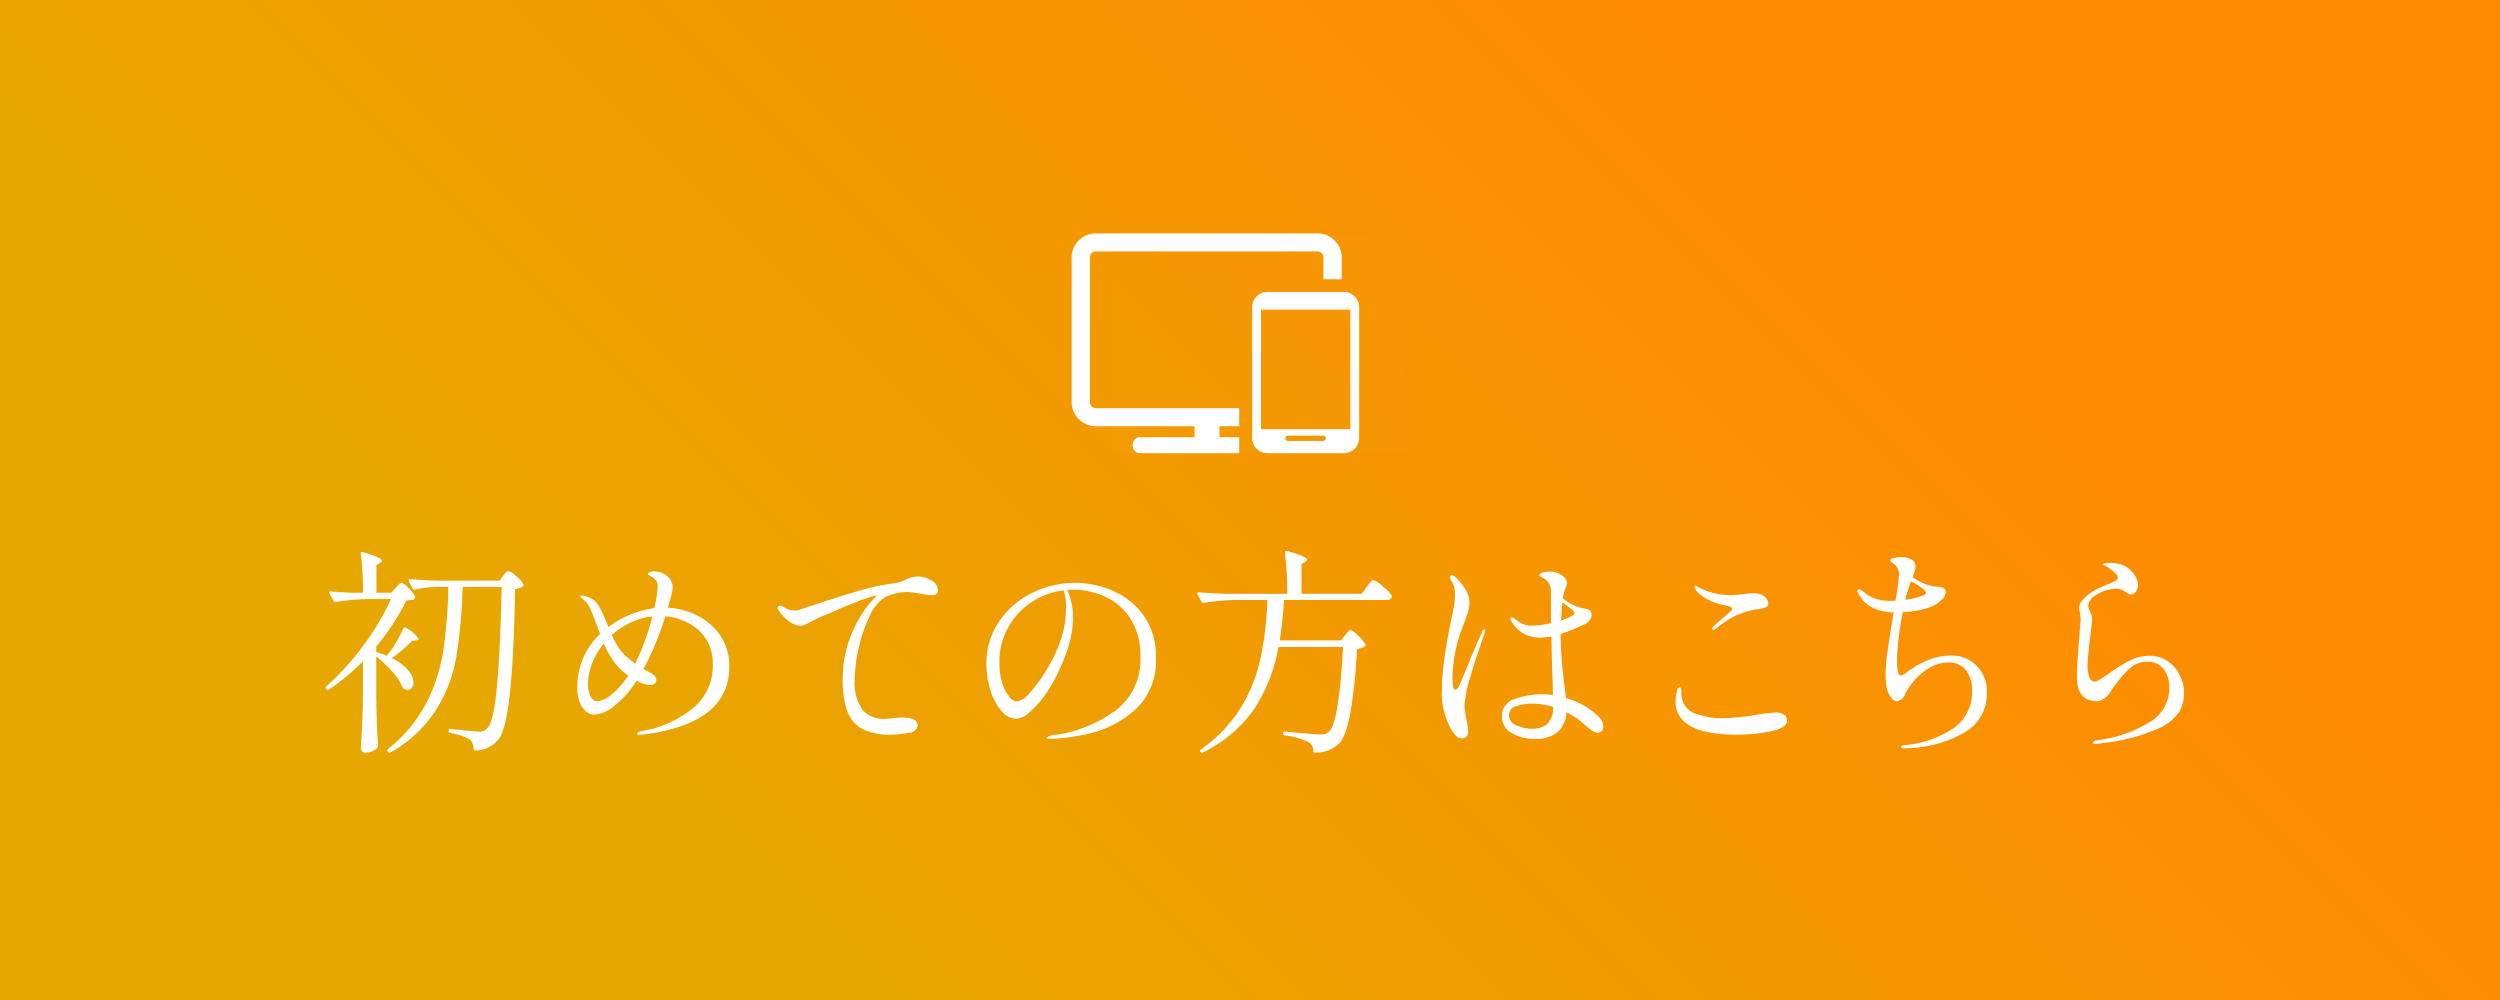
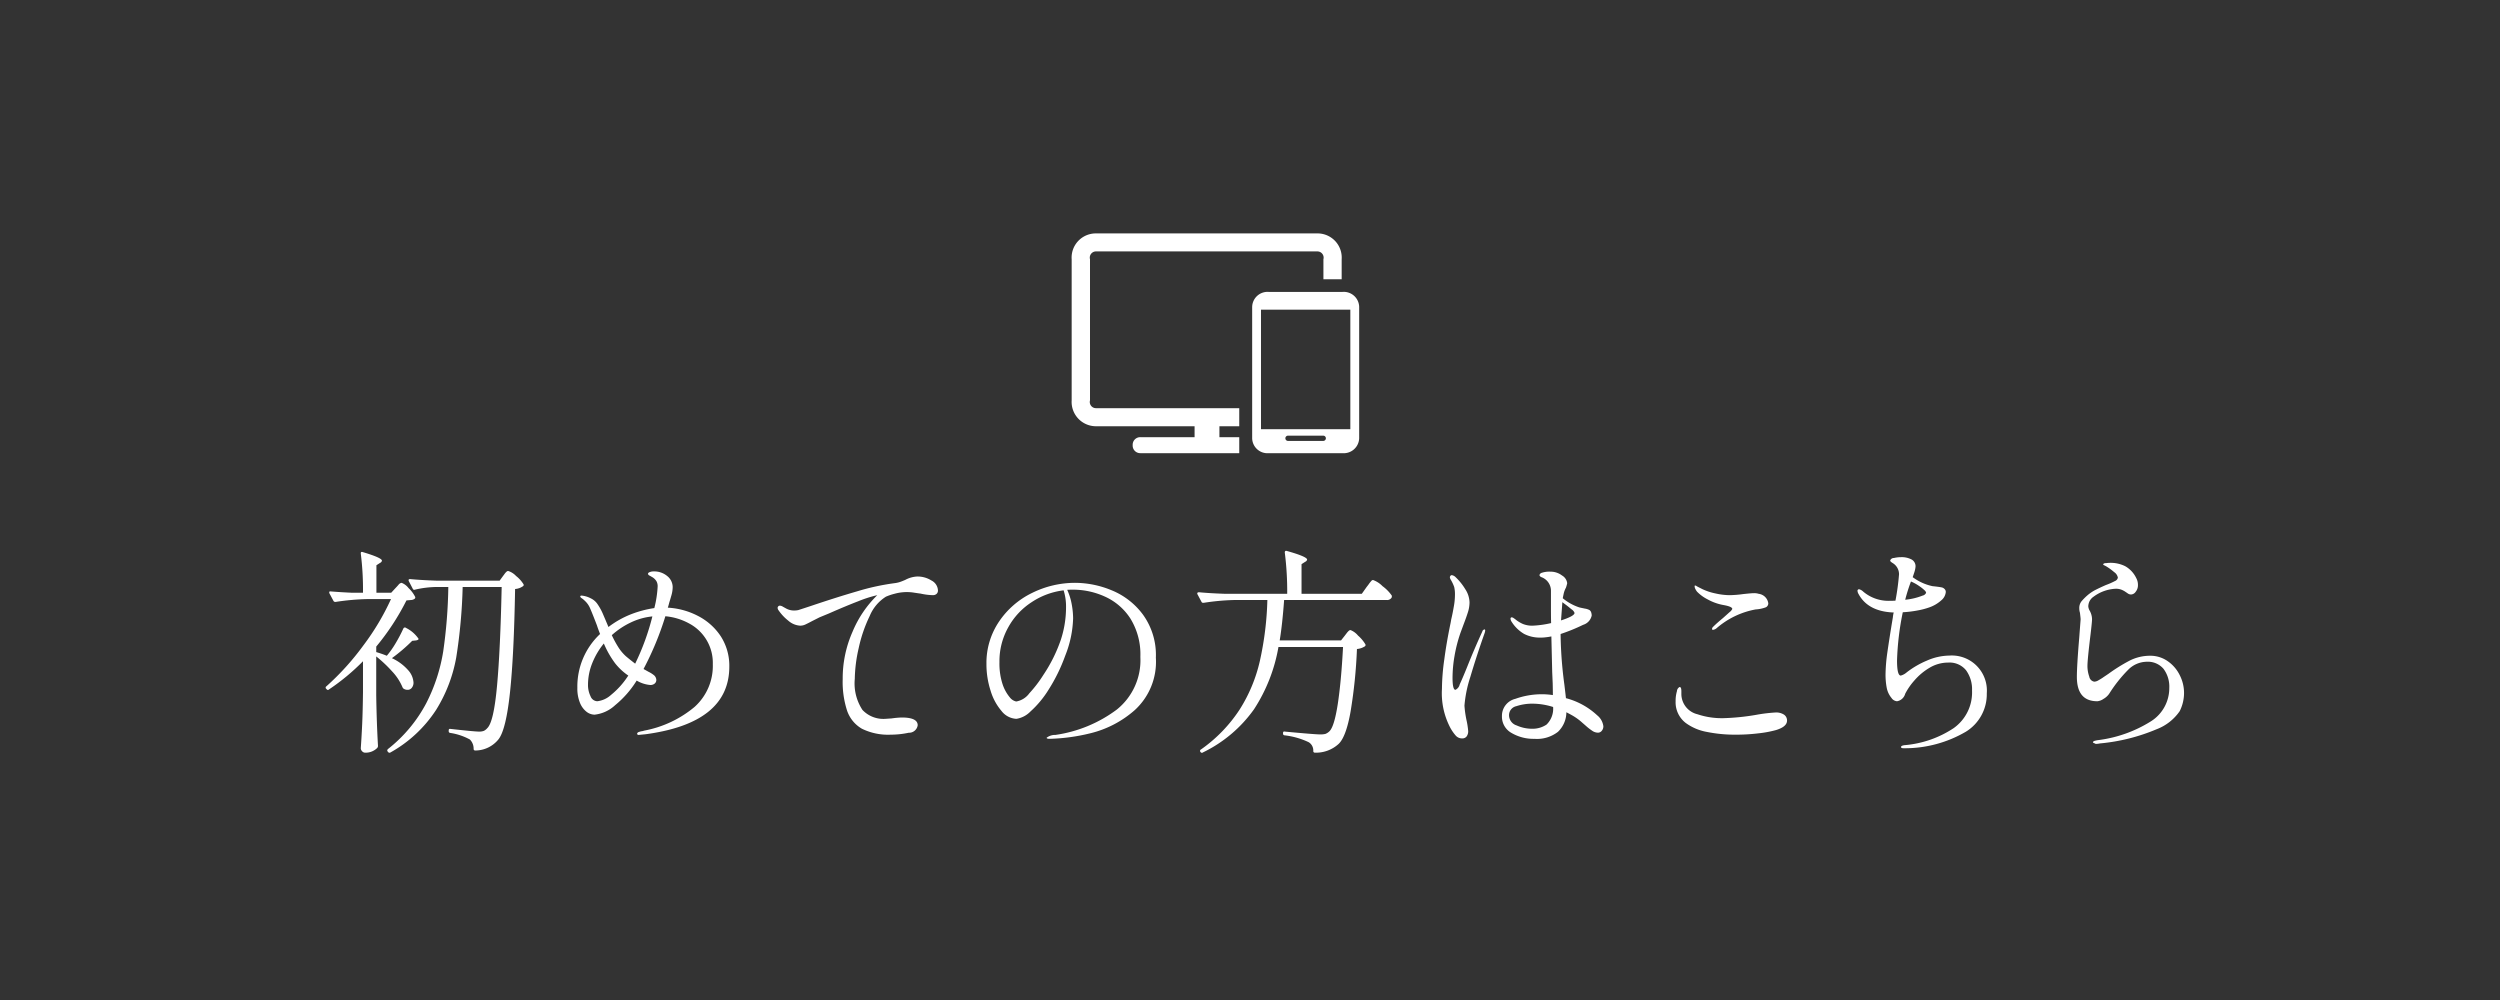
<svg xmlns="http://www.w3.org/2000/svg" id="fix_web.svg" width="300" height="120" viewBox="0 0 300 120">
  <rect x="0" y="0" width="300" height="120" fill="#333333" stroke="none" />
  <defs>
    <style>
      .cls-1 {
        fill: url(#linear-gradient);
      }

      .cls-2, .cls-3 {
        fill: #fff;
        fill-rule: evenodd;
      }

      .cls-2 {
        fill-opacity: 0.01;
      }
    </style>
    <linearGradient id="linear-gradient" x1="90" y1="120" x2="210" gradientUnits="userSpaceOnUse">
      <stop offset="0" stop-color="#e6a800" />
      <stop offset="0.988" stop-color="#ff8a00" />
      <stop offset="1" stop-color="#ff8a00" />
    </linearGradient>
  </defs>
-   <rect id="bg" class="cls-1" width="300" height="120" />
  <g id="g">
    <g id="icon">
-       <path id="長方形_1175" data-name="長方形 1175" class="cls-2" d="M1048.57,2672.13h35.27v26.11h-35.27v-26.11Z" transform="translate(-915 -2644)" />
      <path id="シェイプ_10" data-name="シェイプ 10" class="cls-3" d="M1063.71,2696.46h-2.38v-1.31h2.38v-2.17h-17.16a0.742,0.742,0,0,1-.75-0.94v-16.93a0.745,0.745,0,0,1,.72-0.94h26.56a0.747,0.747,0,0,1,.73.94v2.4H1076v-2.4a2.9,2.9,0,0,0-2.84-3.1h-26.71a2.9,2.9,0,0,0-2.85,3.1v16.93a2.922,2.922,0,0,0,2.92,3.11h11.83v1.31h-6.51a0.907,0.907,0,0,0-.92.9v0.12a0.907,0.907,0,0,0,.92.9h11.87v-1.92Zm12.38-17.43h-8.83a1.844,1.844,0,0,0-2,1.82v15.75a1.834,1.834,0,0,0,2,1.78h8.83a1.853,1.853,0,0,0,2.01-1.78v-15.79A1.847,1.847,0,0,0,1076.09,2679.03Zm-2.3,17.88h-4.23a0.315,0.315,0,1,1,0-.63h4.23A0.315,0.315,0,1,1,1073.79,2696.91Zm3.25-1.41h-10.72v-14.34h10.72v14.34Z" transform="translate(-915 -2644)" />
    </g>
-     <path id="初めての方はこちら" class="cls-3" d="M961.943,2715.13H960.17v-3.3l0.45-.29a0.352,0.352,0,0,0,.212-0.26c0-.23-0.768-0.57-2.3-1.03-0.159-.05-0.238-0.01-0.238.13v0.05a34.678,34.678,0,0,1,.265,4.7h-1.324c-0.847-.04-1.694-0.09-2.541-0.16-0.123-.02-0.185.02-0.185,0.1a0.318,0.318,0,0,0,.027.14l0.476,0.89a0.233,0.233,0,0,0,.212.13h0.053a29,29,0,0,1,3.784-.34h2.859a29.716,29.716,0,0,1-3.308,5.55,31.464,31.464,0,0,1-4.447,4.92,0.179,0.179,0,0,0-.026.29l0.053,0.05a0.177,0.177,0,0,0,.291.03,26.11,26.11,0,0,0,4.076-3.38v3.67c-0.018,1.53-.049,2.78-0.093,3.77s-0.1,1.98-.172,3a0.528,0.528,0,0,0,.159.36,0.479,0.479,0,0,0,.344.17,1.966,1.966,0,0,0,1.455-.55,0.362,0.362,0,0,0,.106-0.27c-0.106-1.82-.176-3.84-0.211-6.03v-4.7a15.844,15.844,0,0,1,1.918,1.81,6.367,6.367,0,0,1,1.231,1.88,0.4,0.4,0,0,0,.185.21,0.837,0.837,0,0,0,.424.11,0.619,0.619,0,0,0,.516-0.25,0.967,0.967,0,0,0,.2-0.62,2.43,2.43,0,0,0-.635-1.48,5.871,5.871,0,0,0-1.958-1.45,20.5,20.5,0,0,0,2.435-2.08l0.476-.05c0.194-.04.291-0.1,0.291-0.19a3.918,3.918,0,0,0-1.508-1.31,0.2,0.2,0,0,0-.318.07,17.748,17.748,0,0,1-.9,1.72,11.2,11.2,0,0,1-1.085,1.55c-0.371-.15-0.794-0.3-1.27-0.44v-0.66a29.066,29.066,0,0,0,3.626-5.54c0.229-.02.423-0.04,0.582-0.05a0.732,0.732,0,0,0,.37-0.13,0.192,0.192,0,0,0,.08-0.27,3.8,3.8,0,0,0-.781-1.03,1.937,1.937,0,0,0-.834-0.63,0.588,0.588,0,0,0-.384.25q-0.225.255-.33,0.36Zm6.855-.69a59.619,59.619,0,0,1-.609,7.71,20.845,20.845,0,0,1-2.037,6.23,17.159,17.159,0,0,1-4.579,5.49,0.281,0.281,0,0,0-.106.19,0.534,0.534,0,0,0,.053.13l0.053,0.05a0.2,0.2,0,0,0,.291.05,15.574,15.574,0,0,0,5.479-5.12,17.815,17.815,0,0,0,2.408-6.29,63.964,63.964,0,0,0,.768-8.44H975.2q-0.159,7.515-.556,11.85c-0.264,2.89-.653,4.59-1.164,5.08a1.29,1.29,0,0,1-.41.33,1.513,1.513,0,0,1-.6.09c-0.37,0-1.509-.11-3.414-0.32-0.142-.03-0.212.03-0.212,0.19v0.08a0.194,0.194,0,0,0,.185.21,7.155,7.155,0,0,1,2.356.79,1.55,1.55,0,0,1,.45,1.11,0.186,0.186,0,0,0,.212.21,3.58,3.58,0,0,0,2.779-1.35c0.6-.77,1.058-2.66,1.376-5.65s0.52-7.13.609-12.38a1.858,1.858,0,0,0,.952-0.34,0.173,0.173,0,0,0,.053-0.24,3.81,3.81,0,0,0-.886-0.98,2.216,2.216,0,0,0-.94-0.6,0.267,0.267,0,0,0-.2.08,1.509,1.509,0,0,0-.212.23c-0.079.11-.146,0.2-0.2,0.27l-0.423.58h-7.543c-1.182-.04-2.25-0.1-3.2-0.19-0.123,0-.185.05-0.185,0.13l0.027,0.11,0.476,0.92a0.192,0.192,0,0,0,.265.11,11.873,11.873,0,0,1,2.514-.32H968.8Zm26.34,2.48q0.079-.24.132-0.45c0.035-.14.071-0.26,0.106-0.37s0.1-.33.2-0.68a3.65,3.65,0,0,0,.145-0.95,1.7,1.7,0,0,0-.662-1.35,2.423,2.423,0,0,0-1.614-.55,1.188,1.188,0,0,0-.49.09,0.269,0.269,0,0,0-.2.2,0.325,0.325,0,0,0,.212.22c0.141,0.08.255,0.15,0.344,0.2a1.445,1.445,0,0,1,.476.49,1.247,1.247,0,0,1,.132.59,12.925,12.925,0,0,1-.4,2.61,12.881,12.881,0,0,0-2.818.75,11.275,11.275,0,0,0-2.687,1.52q-0.317-.765-0.635-1.5a6.677,6.677,0,0,0-.675-1.24,2,2,0,0,0-.833-0.71,2.871,2.871,0,0,0-1.086-.32c-0.105,0-.158.04-0.158,0.11a0.372,0.372,0,0,0,.185.21,2.535,2.535,0,0,1,.37.31,2.577,2.577,0,0,1,.636.91c0.176,0.4.45,1.08,0.82,2.05,0.07,0.22.194,0.57,0.371,1.02a8.639,8.639,0,0,0-2.726,6.46,4.516,4.516,0,0,0,.317,1.81,2.565,2.565,0,0,0,.794,1.07,1.611,1.611,0,0,0,.953.34,4.29,4.29,0,0,0,2.461-1.13,11.915,11.915,0,0,0,2.594-2.96,3.82,3.82,0,0,0,1.641.53,0.782,0.782,0,0,0,.516-0.17,0.563,0.563,0,0,0,.2-0.44,0.788,0.788,0,0,0-.265-0.55,3.356,3.356,0,0,0-.662-0.42l-0.608-.34a36.276,36.276,0,0,0,2.62-6.33,7.249,7.249,0,0,1,2.858.87,5.338,5.338,0,0,1,2.835,4.88,6.609,6.609,0,0,1-2.2,5.14,13.216,13.216,0,0,1-6.061,2.84,0.828,0.828,0,0,1-.224.06,1.631,1.631,0,0,0-.384.1,0.268,0.268,0,0,0-.212.19,0.156,0.156,0,0,0,.185.16l0.821-.08q10.056-1.35,10.055-8.12a6.515,6.515,0,0,0-1.04-3.66,7.237,7.237,0,0,0-2.743-2.43,8.864,8.864,0,0,0-3.6-.98h0Zm-5.029,5.83a5.26,5.26,0,0,1-.9-1.07,12.974,12.974,0,0,1-.794-1.46,9.313,9.313,0,0,1,2.276-1.52,7.686,7.686,0,0,1,2.594-.73,28.807,28.807,0,0,1-2.064,5.67c-0.389-.3-0.759-0.59-1.112-0.89h0Zm0.185,2.47a9.7,9.7,0,0,1-1.971,2.17,2.966,2.966,0,0,1-1.654.76,0.907,0.907,0,0,1-.808-0.61,3.051,3.051,0,0,1-.3-1.39,6.93,6.93,0,0,1,.5-2.55,8.979,8.979,0,0,1,1.4-2.38,11.284,11.284,0,0,0,1.349,2.37,7.039,7.039,0,0,0,1.588,1.48Zm34.8-12.04a3.317,3.317,0,0,0-1.43.39c-0.07.04-.23,0.1-0.48,0.2a3.274,3.274,0,0,1-.76.2,28.031,28.031,0,0,0-4.57.99q-2.475.72-5.44,1.72c-1.02.34-1.56,0.51-1.61,0.53a2.475,2.475,0,0,1-.45.05,1.947,1.947,0,0,1-.98-0.22c-0.27-.15-0.42-0.23-0.45-0.25a0.711,0.711,0,0,0-.34-0.11,0.256,0.256,0,0,0-.19.08,0.273,0.273,0,0,0-.08.19,0.557,0.557,0,0,0,.13.31,5.6,5.6,0,0,0,1.15,1.22,2.36,2.36,0,0,0,1.42.6,1.456,1.456,0,0,0,.61-0.13c0.19-.09.46-0.22,0.79-0.4,0.48-.24.79-0.4,0.93-0.47l1.14-.47c1.41-.62,2.57-1.1,3.48-1.45a14.927,14.927,0,0,1,2.1-.69l0.21-.05a13.26,13.26,0,0,0-2.97,4.39,13.829,13.829,0,0,0-1.18,5.68,11.163,11.163,0,0,0,.53,3.8,3.99,3.99,0,0,0,1.78,2.16,7.109,7.109,0,0,0,3.46.71,10.4,10.4,0,0,0,2.15-.23,1.048,1.048,0,0,0,1.08-.9c0-.62-0.64-0.93-1.91-0.93a10.332,10.332,0,0,0-1.22.11l-0.74.05a3.443,3.443,0,0,1-2.76-1.07,5.791,5.791,0,0,1-.92-3.73,17.54,17.54,0,0,1,.47-3.69,16.932,16.932,0,0,1,1.32-3.85,5,5,0,0,1,1.95-2.32,6.74,6.74,0,0,1,1.04-.35,5.466,5.466,0,0,1,1.52-.2,5.362,5.362,0,0,1,.88.08c0.35,0.05.59,0.09,0.71,0.1a7.526,7.526,0,0,0,1.48.19,0.652,0.652,0,0,0,.44-0.15,0.535,0.535,0,0,0,.17-0.43,1.4,1.4,0,0,0-.78-1.18,3.149,3.149,0,0,0-1.68-.48h0Zm18.92,0.76a11.636,11.636,0,0,0-5.16,1.21,10.112,10.112,0,0,0-3.97,3.44,8.831,8.831,0,0,0-1.51,5.08,10.28,10.28,0,0,0,.49,3.19,6.677,6.677,0,0,0,1.32,2.46,2.388,2.388,0,0,0,1.79.94,3,3,0,0,0,1.68-.88,11.953,11.953,0,0,0,2.17-2.61,20.4,20.4,0,0,0,2-4.08,13.021,13.021,0,0,0,.95-4.48,9.725,9.725,0,0,0-.18-1.76,7.139,7.139,0,0,0-.53-1.67c0.14-.01.36-0.02,0.66-0.02a9.213,9.213,0,0,1,3.86.83,7.1,7.1,0,0,1,3.06,2.63,8.183,8.183,0,0,1,1.2,4.61,7.584,7.584,0,0,1-2.83,6.32,16.1,16.1,0,0,1-7.36,3.04,1.668,1.668,0,0,0-1.06.34c0,0.09.13,0.13,0.37,0.13a22.788,22.788,0,0,0,4.81-.65,12.533,12.533,0,0,0,5.4-2.8,7.845,7.845,0,0,0,2.53-6.28,8.272,8.272,0,0,0-1.53-5.15,8.787,8.787,0,0,0-3.74-2.93,11.544,11.544,0,0,0-4.42-.91h0Zm-1.09,2.95a12.469,12.469,0,0,1-.62,3.87,17.987,17.987,0,0,1-2.1,4.23,15.007,15.007,0,0,1-1.68,2.2,2.468,2.468,0,0,1-1.58.99,1.331,1.331,0,0,1-.77-0.5,4.83,4.83,0,0,1-.86-1.56,7.93,7.93,0,0,1-.38-2.64,8.334,8.334,0,0,1,1.06-4.21,8.433,8.433,0,0,1,2.82-3.02,8.862,8.862,0,0,1,3.82-1.41,6.424,6.424,0,0,1,.29,2.05h0Zm33,3.96h-7.36c0.22-1.32.39-2.94,0.53-4.85h12.28a0.642,0.642,0,0,0,.61-0.27,0.387,0.387,0,0,0,.03-0.26,4.778,4.778,0,0,0-1.11-1.13,3.039,3.039,0,0,0-1.14-.74,0.29,0.29,0,0,0-.21.12,3.5,3.5,0,0,0-.28.35c-0.11.16-.21,0.28-0.28,0.37l-0.58.82h-7.23v-3.56l0.45-.29a0.361,0.361,0,0,0,.22-0.26c0-.23-0.81-0.58-2.41-1.03-0.18-.06-0.27.01-0.27,0.18a36.917,36.917,0,0,1,.29,4.96h-7.38c-1.18-.04-2.25-0.1-3.2-0.19-0.14,0-.21.05-0.21,0.14a0.136,0.136,0,0,0,.02.1l0.48,0.9a0.207,0.207,0,0,0,.18.13h0.08a27.513,27.513,0,0,1,3.79-.34h3.86a37.9,37.9,0,0,1-.9,7.31,18.521,18.521,0,0,1-2.43,5.84,17.579,17.579,0,0,1-4.63,4.78,0.188,0.188,0,0,0-.06.31,0.19,0.19,0,0,0,.29.05,16.128,16.128,0,0,0,6.13-5.18,19.876,19.876,0,0,0,2.93-7.47h7.75q-0.21,4.065-.63,6.84c-0.29,1.86-.63,2.96-1.04,3.31a1.423,1.423,0,0,1-.45.28,2.46,2.46,0,0,1-.63.06c-0.39,0-1.8-.11-4.24-0.34-0.14-.04-0.21.03-0.21,0.18v0.06a0.194,0.194,0,0,0,.19.21,9.2,9.2,0,0,1,2.88.82,1.157,1.157,0,0,1,.56,1.05,0.186,0.186,0,0,0,.21.21,4.011,4.011,0,0,0,2.83-1.05c0.6-.57,1.08-1.87,1.44-3.91a60,60,0,0,0,.76-7.48,2.069,2.069,0,0,0,.95-0.32,0.187,0.187,0,0,0,.05-0.26,4.265,4.265,0,0,0-.87-1.03,2.243,2.243,0,0,0-.9-0.66,0.318,0.318,0,0,0-.2.08,2.247,2.247,0,0,0-.24.26c-0.09.12-.17,0.22-0.22,0.29Zm30.74,8.99a8.742,8.742,0,0,0-3.75-2.06c-0.09-.82-0.16-1.37-0.19-1.63a48.355,48.355,0,0,1-.45-5.91v-0.16a21.68,21.68,0,0,0,2.7-1.1,1.489,1.489,0,0,0,1.03-1.11,1.213,1.213,0,0,0-.05-0.34,0.567,0.567,0,0,0-.21-0.32,1.725,1.725,0,0,0-.57-0.18c-0.28-.06-0.49-0.1-0.65-0.14a6.061,6.061,0,0,1-1.99-1.1c0-.04.04-0.22,0.11-0.56a2.849,2.849,0,0,1,.27-0.71,4.243,4.243,0,0,0,.15-0.53,1.231,1.231,0,0,0-.62-0.93,2.255,2.255,0,0,0-1.39-.46,2.816,2.816,0,0,0-1.02.13,0.39,0.39,0,0,0-.3.29,0.379,0.379,0,0,0,.24.24,1.734,1.734,0,0,1,1.14,1.66v1.34c0,1.07,0,1.91.02,2.51a12.018,12.018,0,0,1-2.19.31,2.953,2.953,0,0,1-1.21-.21,3.976,3.976,0,0,1-.83-0.5,1.681,1.681,0,0,0-.23-0.17,0.533,0.533,0,0,0-.25-0.12,0.15,0.15,0,0,0-.16.18,0.69,0.69,0,0,0,.13.35,4.394,4.394,0,0,0,1.5,1.46,4.1,4.1,0,0,0,1.97.44,3.912,3.912,0,0,0,.58-0.03,7.129,7.129,0,0,0,.72-0.11l0.1,4.27q0.03,0.66.06,1.38c0.01,0.47.02,0.94,0.02,1.39a8.826,8.826,0,0,0-1.43-.1,9.452,9.452,0,0,0-3.07.55,2.092,2.092,0,0,0-1.61,2.08,2.227,2.227,0,0,0,1.16,2.02,5.184,5.184,0,0,0,2.73.7,4.108,4.108,0,0,0,2.83-.84,3.268,3.268,0,0,0,1.01-2.35c0.21,0.11.44,0.23,0.69,0.37a6.843,6.843,0,0,1,1.08.76c0.12,0.11.31,0.27,0.56,0.49a6.479,6.479,0,0,0,.74.58,1.227,1.227,0,0,0,.71.25,0.57,0.57,0,0,0,.48-0.24,0.822,0.822,0,0,0,.18-0.52,1.994,1.994,0,0,0-.74-1.32h0Zm-13.52-10.31a0.332,0.332,0,0,0-.27.26q-0.945,2.055-1.82,4.25c-0.39.97-.69,1.66-0.89,2.09a0.944,0.944,0,0,1-.51.65c-0.23,0-.35-0.48-0.35-1.45a15.647,15.647,0,0,1,.24-2.62,17.469,17.469,0,0,1,.71-2.76l0.37-1c0.25-.65.43-1.17,0.55-1.56a3.982,3.982,0,0,0,.17-1.1,3.018,3.018,0,0,0-.52-1.6,6.865,6.865,0,0,0-1.15-1.43,0.82,0.82,0,0,0-.45-0.24,0.188,0.188,0,0,0-.17.08,0.287,0.287,0,0,0-.07.18,0.721,0.721,0,0,0,.08.24,4.713,4.713,0,0,1,.44.92,3.9,3.9,0,0,1,.09.98,7.891,7.891,0,0,1-.13,1.33c-0.09.52-.19,1.05-0.32,1.59-0.02.14-.06,0.37-0.13,0.69-0.28,1.37-.52,2.74-0.7,4.11a26.2,26.2,0,0,0-.28,3.53,8.9,8.9,0,0,0,.98,4.62,5.215,5.215,0,0,0,.69,1,1.024,1.024,0,0,0,.79.32,0.635,0.635,0,0,0,.51-0.25,1.055,1.055,0,0,0,.18-0.62,9.529,9.529,0,0,0-.21-1.35,12.717,12.717,0,0,1-.24-1.71,14.952,14.952,0,0,1,.71-3.46q0.72-2.445,1.7-5.22a1.3,1.3,0,0,0,.08-0.34c0-.09-0.03-0.13-0.08-0.13h0Zm9.34-3.27c0.11,0.09.26,0.2,0.45,0.34s0.41,0.32.65,0.52a0.856,0.856,0,0,1,.36.43q0,0.375-1.62.9Zm-3.65,15.19a4.492,4.492,0,0,1-1.84-.4,1.292,1.292,0,0,1-.91-1.24,1.107,1.107,0,0,1,.88-1.07,6.043,6.043,0,0,1,1.95-.3,8.249,8.249,0,0,1,2.46.4,2.652,2.652,0,0,1-.79,2.11,3.009,3.009,0,0,1-1.75.5h0Zm21.74-11.87a0.855,0.855,0,0,0,.4-0.18,9.874,9.874,0,0,1,4.71-2.27,4.041,4.041,0,0,0,1.23-.26,0.52,0.52,0,0,0,.28-0.48,1.33,1.33,0,0,0-1.14-1.13,1.842,1.842,0,0,0-.56-0.08c-0.24,0-.68.04-1.32,0.11a13.089,13.089,0,0,1-1.64.13,7.931,7.931,0,0,1-1.69-.21,6.864,6.864,0,0,1-1.59-.53c-0.21-.11-0.38-0.19-0.49-0.25a1.457,1.457,0,0,1-.25-0.15l-0.11-.02c-0.03,0-.05.03-0.05,0.1a0.744,0.744,0,0,0,.09.32,1.948,1.948,0,0,0,.2.32,4.861,4.861,0,0,0,1.28.93,6.076,6.076,0,0,0,1.87.67c0.72,0.13,1.08.28,1.08,0.48a1.122,1.122,0,0,1-.34.39c-0.23.21-.49,0.44-0.77,0.69-0.47.39-.86,0.73-1.16,1.03a0.41,0.41,0,0,0-.16.29c0,0.07.04,0.1,0.13,0.1h0Zm2.7,12.58a21.948,21.948,0,0,0,2.74-.16,13.285,13.285,0,0,0,2.1-.39c0.89-.27,1.33-0.65,1.33-1.14a0.838,0.838,0,0,0-.36-0.71,1.72,1.72,0,0,0-1.04-.26,19.193,19.193,0,0,0-2.02.23,27.353,27.353,0,0,1-4.2.45,9.172,9.172,0,0,1-3.13-.47,2.514,2.514,0,0,1-1.93-2.38v-0.39c0-.34-0.07-0.5-0.21-0.5a0.6,0.6,0,0,0-.32.5,4.028,4.028,0,0,0-.16,1.21,3.127,3.127,0,0,0,1.22,2.61,6.143,6.143,0,0,0,2.53,1.07,16.839,16.839,0,0,0,3.45.33h0Zm25.64-9.49a6.875,6.875,0,0,0-2.68.6,10.676,10.676,0,0,0-2.45,1.43,1.759,1.759,0,0,1-.69.37q-0.45,0-.45-1.8a33.352,33.352,0,0,1,.69-5.8,13.022,13.022,0,0,0,1.8-.22,8.73,8.73,0,0,0,1.43-.38,4.211,4.211,0,0,0,1.39-.83,1.458,1.458,0,0,0,.54-0.99,0.5,0.5,0,0,0-.08-0.29,0.692,0.692,0,0,0-.45-0.28c-0.21-.04-0.57-0.09-1.06-0.14a6.1,6.1,0,0,1-2.38-1.08c0.03-.09.1-0.29,0.2-0.6a2.819,2.819,0,0,0,.14-0.67,0.919,0.919,0,0,0-.49-0.86,2.545,2.545,0,0,0-1.25-.27,3.707,3.707,0,0,0-.85.1,0.467,0.467,0,0,0-.45.29,0.208,0.208,0,0,0,.07.15,1.471,1.471,0,0,0,.17.13c0.07,0.04.14,0.09,0.21,0.14a1.576,1.576,0,0,1,.61,1.24,28.565,28.565,0,0,1-.43,3.17c-0.19.01-.47,0.02-0.84,0.02a4.686,4.686,0,0,1-3.02-1.1,1.107,1.107,0,0,0-.5-0.29,0.184,0.184,0,0,0-.19.23,0.853,0.853,0,0,0,.11.32q1.14,2.13,4.23,2.24a3.821,3.821,0,0,0-.1.58c-0.3,1.79-.52,3.22-0.67,4.27a20.454,20.454,0,0,0-.21,2.56,8.463,8.463,0,0,0,.14,1.61,2.722,2.722,0,0,0,.58,1.24,0.871,0.871,0,0,0,.66.39,1.232,1.232,0,0,0,.98-0.9,7.646,7.646,0,0,1,1.1-1.59,7.275,7.275,0,0,1,1.81-1.52,4.351,4.351,0,0,1,2.25-.63,2.543,2.543,0,0,1,2.14.92,3.859,3.859,0,0,1,.72,2.43,5.249,5.249,0,0,1-2.21,4.52,12.512,12.512,0,0,1-5.89,2.04c-0.28.04-.42,0.11-0.42,0.22s0.11,0.15.34,0.15h0.16a14.5,14.5,0,0,0,7.29-1.99,5.275,5.275,0,0,0,2.5-4.6,4.207,4.207,0,0,0-4.5-4.53h0Zm-4.6-8.89a5.235,5.235,0,0,1,.98.54,4.872,4.872,0,0,1,.71.57,0.556,0.556,0,0,1,.13.24,0.581,0.581,0,0,1-.42.34,7.676,7.676,0,0,1-2.09.5,20.722,20.722,0,0,1,.69-2.19h0Zm22.18,19.49a2.856,2.856,0,0,0,.51-0.06,22.755,22.755,0,0,0,6.81-1.71,5.9,5.9,0,0,0,2.75-2.16,4.862,4.862,0,0,0,.52-2.19,4.659,4.659,0,0,0-.52-2.14,4.389,4.389,0,0,0-1.44-1.67,3.619,3.619,0,0,0-2.12-.65,5.411,5.411,0,0,0-2.44.58,20.364,20.364,0,0,0-2.58,1.61c-0.11.07-.28,0.19-0.51,0.34a6.221,6.221,0,0,1-.65.41,1.016,1.016,0,0,1-.51.17,0.726,0.726,0,0,1-.6-0.6,3.81,3.81,0,0,1-.22-1.32c0-.44.12-1.69,0.37-3.74,0.12-1.02.18-1.63,0.18-1.82a2.161,2.161,0,0,0-.26-1,1.235,1.235,0,0,1-.19-0.56,1.47,1.47,0,0,1,.16-0.63,1.43,1.43,0,0,1,.48-0.53,4.8,4.8,0,0,1,2.65-.95,1.821,1.821,0,0,1,.68.11,2.426,2.426,0,0,1,.56.31,2.178,2.178,0,0,1,.22.15,0.689,0.689,0,0,0,.39.12,0.719,0.719,0,0,0,.55-0.33,1.237,1.237,0,0,0,.27-0.81,1.689,1.689,0,0,0-.21-0.84,3.228,3.228,0,0,0-1.31-1.41,3.907,3.907,0,0,0-1.82-.41,3.865,3.865,0,0,0-.51.04,0.383,0.383,0,0,0-.33.12,0.191,0.191,0,0,0,.14.14c0.1,0.05.17,0.09,0.23,0.12a6.956,6.956,0,0,1,.95.69,1.039,1.039,0,0,1,.45.66,0.547,0.547,0,0,1-.34.41,8.527,8.527,0,0,1-1.09.48c-0.53.23-.96,0.44-1.3,0.61a5.263,5.263,0,0,0-.9.61,6.6,6.6,0,0,0-.76.77,1.3,1.3,0,0,0-.24.81,1.785,1.785,0,0,0,.08.53c0.05,0.42.08,0.68,0.08,0.79,0,0.05-.06.76-0.16,2.13-0.2,2.36-.29,3.95-0.29,4.77,0,1.96.82,2.93,2.46,2.93a1.532,1.532,0,0,0,.73-0.28,2.082,2.082,0,0,0,.7-0.64,16.8,16.8,0,0,1,2.29-2.88,3.18,3.18,0,0,1,2.21-.94,2.47,2.47,0,0,1,2,.84,3.567,3.567,0,0,1,.7,2.32,4.7,4.7,0,0,1-2.19,3.98,15.556,15.556,0,0,1-6.39,2.27,2.794,2.794,0,0,0-.43.1,0.2,0.2,0,0,0-.15.19c0,0.1.11,0.16,0.34,0.16h0Z" transform="translate(-915 -2644)" />
+     <path id="初めての方はこちら" class="cls-3" d="M961.943,2715.13H960.17v-3.3l0.45-.29a0.352,0.352,0,0,0,.212-0.26c0-.23-0.768-0.57-2.3-1.03-0.159-.05-0.238-0.01-0.238.13v0.05a34.678,34.678,0,0,1,.265,4.7h-1.324c-0.847-.04-1.694-0.09-2.541-0.16-0.123-.02-0.185.02-0.185,0.1a0.318,0.318,0,0,0,.027.14l0.476,0.89a0.233,0.233,0,0,0,.212.13h0.053a29,29,0,0,1,3.784-.34h2.859a29.716,29.716,0,0,1-3.308,5.55,31.464,31.464,0,0,1-4.447,4.92,0.179,0.179,0,0,0-.026.29l0.053,0.05a0.177,0.177,0,0,0,.291.03,26.11,26.11,0,0,0,4.076-3.38v3.67c-0.018,1.53-.049,2.78-0.093,3.77s-0.1,1.98-.172,3a0.528,0.528,0,0,0,.159.36,0.479,0.479,0,0,0,.344.17,1.966,1.966,0,0,0,1.455-.55,0.362,0.362,0,0,0,.106-0.27c-0.106-1.82-.176-3.84-0.211-6.03v-4.7a15.844,15.844,0,0,1,1.918,1.81,6.367,6.367,0,0,1,1.231,1.88,0.4,0.4,0,0,0,.185.21,0.837,0.837,0,0,0,.424.11,0.619,0.619,0,0,0,.516-0.25,0.967,0.967,0,0,0,.2-0.62,2.43,2.43,0,0,0-.635-1.48,5.871,5.871,0,0,0-1.958-1.45,20.5,20.5,0,0,0,2.435-2.08l0.476-.05c0.194-.04.291-0.1,0.291-0.19a3.918,3.918,0,0,0-1.508-1.31,0.2,0.2,0,0,0-.318.07,17.748,17.748,0,0,1-.9,1.72,11.2,11.2,0,0,1-1.085,1.55c-0.371-.15-0.794-0.3-1.27-0.44v-0.66a29.066,29.066,0,0,0,3.626-5.54c0.229-.02.423-0.04,0.582-0.05a0.732,0.732,0,0,0,.37-0.13,0.192,0.192,0,0,0,.08-0.27,3.8,3.8,0,0,0-.781-1.03,1.937,1.937,0,0,0-.834-0.63,0.588,0.588,0,0,0-.384.25q-0.225.255-.33,0.36Zm6.855-.69a59.619,59.619,0,0,1-.609,7.71,20.845,20.845,0,0,1-2.037,6.23,17.159,17.159,0,0,1-4.579,5.49,0.281,0.281,0,0,0-.106.19,0.534,0.534,0,0,0,.053.13l0.053,0.05a0.2,0.2,0,0,0,.291.05,15.574,15.574,0,0,0,5.479-5.12,17.815,17.815,0,0,0,2.408-6.29,63.964,63.964,0,0,0,.768-8.44H975.2q-0.159,7.515-.556,11.85c-0.264,2.89-.653,4.59-1.164,5.08a1.29,1.29,0,0,1-.41.33,1.513,1.513,0,0,1-.6.09c-0.37,0-1.509-.11-3.414-0.32-0.142-.03-0.212.03-0.212,0.19v0.08a0.194,0.194,0,0,0,.185.21,7.155,7.155,0,0,1,2.356.79,1.55,1.55,0,0,1,.45,1.11,0.186,0.186,0,0,0,.212.21,3.58,3.58,0,0,0,2.779-1.35c0.6-.77,1.058-2.66,1.376-5.65s0.52-7.13.609-12.38a1.858,1.858,0,0,0,.952-0.34,0.173,0.173,0,0,0,.053-0.24,3.81,3.81,0,0,0-.886-0.98,2.216,2.216,0,0,0-.94-0.6,0.267,0.267,0,0,0-.2.08,1.509,1.509,0,0,0-.212.23c-0.079.11-.146,0.2-0.2,0.27l-0.423.58h-7.543c-1.182-.04-2.25-0.1-3.2-0.19-0.123,0-.185.05-0.185,0.13l0.027,0.11,0.476,0.92a0.192,0.192,0,0,0,.265.11,11.873,11.873,0,0,1,2.514-.32H968.8Zm26.34,2.48q0.079-.24.132-0.45c0.035-.14.071-0.26,0.106-0.37s0.1-.33.2-0.68a3.65,3.65,0,0,0,.145-0.95,1.7,1.7,0,0,0-.662-1.35,2.423,2.423,0,0,0-1.614-.55,1.188,1.188,0,0,0-.49.09,0.269,0.269,0,0,0-.2.2,0.325,0.325,0,0,0,.212.22c0.141,0.08.255,0.15,0.344,0.2a1.445,1.445,0,0,1,.476.49,1.247,1.247,0,0,1,.132.59,12.925,12.925,0,0,1-.4,2.61,12.881,12.881,0,0,0-2.818.75,11.275,11.275,0,0,0-2.687,1.52q-0.317-.765-0.635-1.5a6.677,6.677,0,0,0-.675-1.24,2,2,0,0,0-.833-0.71,2.871,2.871,0,0,0-1.086-.32c-0.105,0-.158.04-0.158,0.11a0.372,0.372,0,0,0,.185.21,2.535,2.535,0,0,1,.37.31,2.577,2.577,0,0,1,.636.91c0.176,0.4.45,1.08,0.82,2.05,0.07,0.22.194,0.57,0.371,1.02a8.639,8.639,0,0,0-2.726,6.46,4.516,4.516,0,0,0,.317,1.81,2.565,2.565,0,0,0,.794,1.07,1.611,1.611,0,0,0,.953.34,4.29,4.29,0,0,0,2.461-1.13,11.915,11.915,0,0,0,2.594-2.96,3.82,3.82,0,0,0,1.641.53,0.782,0.782,0,0,0,.516-0.17,0.563,0.563,0,0,0,.2-0.44,0.788,0.788,0,0,0-.265-0.55,3.356,3.356,0,0,0-.662-0.42l-0.608-.34a36.276,36.276,0,0,0,2.62-6.33,7.249,7.249,0,0,1,2.858.87,5.338,5.338,0,0,1,2.835,4.88,6.609,6.609,0,0,1-2.2,5.14,13.216,13.216,0,0,1-6.061,2.84,0.828,0.828,0,0,1-.224.06,1.631,1.631,0,0,0-.384.1,0.268,0.268,0,0,0-.212.19,0.156,0.156,0,0,0,.185.16l0.821-.08q10.056-1.35,10.055-8.12a6.515,6.515,0,0,0-1.04-3.66,7.237,7.237,0,0,0-2.743-2.43,8.864,8.864,0,0,0-3.6-.98h0Zm-5.029,5.83a5.26,5.26,0,0,1-.9-1.07,12.974,12.974,0,0,1-.794-1.46,9.313,9.313,0,0,1,2.276-1.52,7.686,7.686,0,0,1,2.594-.73,28.807,28.807,0,0,1-2.064,5.67c-0.389-.3-0.759-0.59-1.112-0.89h0Zm0.185,2.47a9.7,9.7,0,0,1-1.971,2.17,2.966,2.966,0,0,1-1.654.76,0.907,0.907,0,0,1-.808-0.61,3.051,3.051,0,0,1-.3-1.39,6.93,6.93,0,0,1,.5-2.55,8.979,8.979,0,0,1,1.4-2.38,11.284,11.284,0,0,0,1.349,2.37,7.039,7.039,0,0,0,1.588,1.48Zm34.8-12.04a3.317,3.317,0,0,0-1.43.39c-0.07.04-.23,0.1-0.48,0.2a3.274,3.274,0,0,1-.76.2,28.031,28.031,0,0,0-4.57.99q-2.475.72-5.44,1.72c-1.02.34-1.56,0.51-1.61,0.53a2.475,2.475,0,0,1-.45.05,1.947,1.947,0,0,1-.98-0.22c-0.27-.15-0.42-0.23-0.45-0.25a0.711,0.711,0,0,0-.34-0.11,0.256,0.256,0,0,0-.19.08,0.273,0.273,0,0,0-.08.19,0.557,0.557,0,0,0,.13.31,5.6,5.6,0,0,0,1.15,1.22,2.36,2.36,0,0,0,1.42.6,1.456,1.456,0,0,0,.61-0.13c0.19-.09.46-0.22,0.79-0.4,0.48-.24.79-0.4,0.93-0.47l1.14-.47c1.41-.62,2.57-1.1,3.48-1.45a14.927,14.927,0,0,1,2.1-.69l0.21-.05a13.26,13.26,0,0,0-2.97,4.39,13.829,13.829,0,0,0-1.18,5.68,11.163,11.163,0,0,0,.53,3.8,3.99,3.99,0,0,0,1.78,2.16,7.109,7.109,0,0,0,3.46.71,10.4,10.4,0,0,0,2.15-.23,1.048,1.048,0,0,0,1.08-.9c0-.62-0.64-0.93-1.91-0.93a10.332,10.332,0,0,0-1.22.11l-0.74.05a3.443,3.443,0,0,1-2.76-1.07,5.791,5.791,0,0,1-.92-3.73,17.54,17.54,0,0,1,.47-3.69,16.932,16.932,0,0,1,1.32-3.85,5,5,0,0,1,1.95-2.32,6.74,6.74,0,0,1,1.04-.35,5.466,5.466,0,0,1,1.52-.2,5.362,5.362,0,0,1,.88.08c0.35,0.05.59,0.09,0.71,0.1a7.526,7.526,0,0,0,1.48.19,0.652,0.652,0,0,0,.44-0.15,0.535,0.535,0,0,0,.17-0.43,1.4,1.4,0,0,0-.78-1.18,3.149,3.149,0,0,0-1.68-.48h0Zm18.92,0.76a11.636,11.636,0,0,0-5.16,1.21,10.112,10.112,0,0,0-3.97,3.44,8.831,8.831,0,0,0-1.51,5.08,10.28,10.28,0,0,0,.49,3.19,6.677,6.677,0,0,0,1.32,2.46,2.388,2.388,0,0,0,1.79.94,3,3,0,0,0,1.68-.88,11.953,11.953,0,0,0,2.17-2.61,20.4,20.4,0,0,0,2-4.08,13.021,13.021,0,0,0,.95-4.48,9.725,9.725,0,0,0-.18-1.76,7.139,7.139,0,0,0-.53-1.67c0.14-.01.36-0.02,0.66-0.02a9.213,9.213,0,0,1,3.86.83,7.1,7.1,0,0,1,3.06,2.63,8.183,8.183,0,0,1,1.2,4.61,7.584,7.584,0,0,1-2.83,6.32,16.1,16.1,0,0,1-7.36,3.04,1.668,1.668,0,0,0-1.06.34c0,0.09.13,0.13,0.37,0.13a22.788,22.788,0,0,0,4.81-.65,12.533,12.533,0,0,0,5.4-2.8,7.845,7.845,0,0,0,2.53-6.28,8.272,8.272,0,0,0-1.53-5.15,8.787,8.787,0,0,0-3.74-2.93,11.544,11.544,0,0,0-4.42-.91h0Zm-1.09,2.95a12.469,12.469,0,0,1-.62,3.87,17.987,17.987,0,0,1-2.1,4.23,15.007,15.007,0,0,1-1.68,2.2,2.468,2.468,0,0,1-1.58.99,1.331,1.331,0,0,1-.77-0.5,4.83,4.83,0,0,1-.86-1.56,7.93,7.93,0,0,1-.38-2.64,8.334,8.334,0,0,1,1.06-4.21,8.433,8.433,0,0,1,2.82-3.02,8.862,8.862,0,0,1,3.82-1.41,6.424,6.424,0,0,1,.29,2.05h0Zm33,3.96h-7.36c0.22-1.32.39-2.94,0.53-4.85h12.28a0.642,0.642,0,0,0,.61-0.27,0.387,0.387,0,0,0,.03-0.26,4.778,4.778,0,0,0-1.11-1.13,3.039,3.039,0,0,0-1.14-.74,0.29,0.29,0,0,0-.21.12,3.5,3.5,0,0,0-.28.35c-0.11.16-.21,0.28-0.28,0.37l-0.58.82h-7.23v-3.56l0.45-.29a0.361,0.361,0,0,0,.22-0.26c0-.23-0.81-0.58-2.41-1.03-0.18-.06-0.27.01-0.27,0.18a36.917,36.917,0,0,1,.29,4.96h-7.38c-1.18-.04-2.25-0.1-3.2-0.19-0.14,0-.21.05-0.21,0.14a0.136,0.136,0,0,0,.02.1l0.48,0.9a0.207,0.207,0,0,0,.18.13h0.08a27.513,27.513,0,0,1,3.79-.34h3.86a37.9,37.9,0,0,1-.9,7.31,18.521,18.521,0,0,1-2.43,5.84,17.579,17.579,0,0,1-4.63,4.78,0.188,0.188,0,0,0-.06.31,0.19,0.19,0,0,0,.29.05,16.128,16.128,0,0,0,6.13-5.18,19.876,19.876,0,0,0,2.93-7.47h7.75q-0.21,4.065-.63,6.84c-0.29,1.86-.63,2.96-1.04,3.31a1.423,1.423,0,0,1-.45.28,2.46,2.46,0,0,1-.63.06c-0.39,0-1.8-.11-4.24-0.34-0.14-.04-0.21.03-0.21,0.18v0.06a0.194,0.194,0,0,0,.19.21,9.2,9.2,0,0,1,2.88.82,1.157,1.157,0,0,1,.56,1.05,0.186,0.186,0,0,0,.21.21,4.011,4.011,0,0,0,2.83-1.05c0.6-.57,1.08-1.87,1.44-3.91a60,60,0,0,0,.76-7.48,2.069,2.069,0,0,0,.95-0.32,0.187,0.187,0,0,0,.05-0.26,4.265,4.265,0,0,0-.87-1.03,2.243,2.243,0,0,0-.9-0.66,0.318,0.318,0,0,0-.2.08,2.247,2.247,0,0,0-.24.26c-0.09.12-.17,0.22-0.22,0.29Zm30.74,8.99a8.742,8.742,0,0,0-3.75-2.06c-0.09-.82-0.16-1.37-0.19-1.63a48.355,48.355,0,0,1-.45-5.91v-0.16a21.68,21.68,0,0,0,2.7-1.1,1.489,1.489,0,0,0,1.03-1.11,1.213,1.213,0,0,0-.05-0.34,0.567,0.567,0,0,0-.21-0.32,1.725,1.725,0,0,0-.57-0.18c-0.28-.06-0.49-0.1-0.65-0.14a6.061,6.061,0,0,1-1.99-1.1c0-.04.04-0.22,0.11-0.56a2.849,2.849,0,0,1,.27-0.71,4.243,4.243,0,0,0,.15-0.53,1.231,1.231,0,0,0-.62-0.93,2.255,2.255,0,0,0-1.39-.46,2.816,2.816,0,0,0-1.02.13,0.39,0.39,0,0,0-.3.29,0.379,0.379,0,0,0,.24.24,1.734,1.734,0,0,1,1.14,1.66v1.34c0,1.07,0,1.91.02,2.51a12.018,12.018,0,0,1-2.19.31,2.953,2.953,0,0,1-1.21-.21,3.976,3.976,0,0,1-.83-0.5,1.681,1.681,0,0,0-.23-0.17,0.533,0.533,0,0,0-.25-0.12,0.15,0.15,0,0,0-.16.18,0.69,0.69,0,0,0,.13.35,4.394,4.394,0,0,0,1.5,1.46,4.1,4.1,0,0,0,1.97.44,3.912,3.912,0,0,0,.58-0.03,7.129,7.129,0,0,0,.72-0.11l0.1,4.27q0.03,0.66.06,1.38c0.01,0.47.02,0.94,0.02,1.39a8.826,8.826,0,0,0-1.43-.1,9.452,9.452,0,0,0-3.07.55,2.092,2.092,0,0,0-1.61,2.08,2.227,2.227,0,0,0,1.16,2.02,5.184,5.184,0,0,0,2.73.7,4.108,4.108,0,0,0,2.83-.84,3.268,3.268,0,0,0,1.01-2.35c0.21,0.11.44,0.23,0.69,0.37a6.843,6.843,0,0,1,1.08.76c0.12,0.11.31,0.27,0.56,0.49a6.479,6.479,0,0,0,.74.58,1.227,1.227,0,0,0,.71.25,0.57,0.57,0,0,0,.48-0.24,0.822,0.822,0,0,0,.18-0.52,1.994,1.994,0,0,0-.74-1.32h0Zm-13.52-10.31a0.332,0.332,0,0,0-.27.26q-0.945,2.055-1.82,4.25c-0.39.97-.69,1.66-0.89,2.09a0.944,0.944,0,0,1-.51.65c-0.23,0-.35-0.48-0.35-1.45a15.647,15.647,0,0,1,.24-2.62,17.469,17.469,0,0,1,.71-2.76l0.37-1c0.25-.65.43-1.17,0.55-1.56a3.982,3.982,0,0,0,.17-1.1,3.018,3.018,0,0,0-.52-1.6,6.865,6.865,0,0,0-1.15-1.43,0.82,0.82,0,0,0-.45-0.24,0.188,0.188,0,0,0-.17.08,0.287,0.287,0,0,0-.07.18,0.721,0.721,0,0,0,.08.24,4.713,4.713,0,0,1,.44.92,3.9,3.9,0,0,1,.09.98,7.891,7.891,0,0,1-.13,1.33c-0.09.52-.19,1.05-0.32,1.59-0.02.14-.06,0.37-0.13,0.69-0.28,1.37-.52,2.74-0.7,4.11a26.2,26.2,0,0,0-.28,3.53,8.9,8.9,0,0,0,.98,4.62,5.215,5.215,0,0,0,.69,1,1.024,1.024,0,0,0,.79.32,0.635,0.635,0,0,0,.51-0.25,1.055,1.055,0,0,0,.18-0.62,9.529,9.529,0,0,0-.21-1.35,12.717,12.717,0,0,1-.24-1.71,14.952,14.952,0,0,1,.71-3.46q0.72-2.445,1.7-5.22a1.3,1.3,0,0,0,.08-0.34c0-.09-0.03-0.13-0.08-0.13h0Zm9.34-3.27c0.11,0.09.26,0.2,0.45,0.34s0.41,0.32.65,0.52a0.856,0.856,0,0,1,.36.43q0,0.375-1.62.9Zm-3.65,15.19a4.492,4.492,0,0,1-1.84-.4,1.292,1.292,0,0,1-.91-1.24,1.107,1.107,0,0,1,.88-1.07,6.043,6.043,0,0,1,1.95-.3,8.249,8.249,0,0,1,2.46.4,2.652,2.652,0,0,1-.79,2.11,3.009,3.009,0,0,1-1.75.5h0Zm21.74-11.87a0.855,0.855,0,0,0,.4-0.18,9.874,9.874,0,0,1,4.71-2.27,4.041,4.041,0,0,0,1.23-.26,0.52,0.52,0,0,0,.28-0.48,1.33,1.33,0,0,0-1.14-1.13,1.842,1.842,0,0,0-.56-0.08c-0.24,0-.68.04-1.32,0.11a13.089,13.089,0,0,1-1.64.13,7.931,7.931,0,0,1-1.69-.21,6.864,6.864,0,0,1-1.59-.53c-0.21-.11-0.38-0.19-0.49-0.25a1.457,1.457,0,0,1-.25-0.15l-0.11-.02c-0.03,0-.05.03-0.05,0.1a0.744,0.744,0,0,0,.09.32,1.948,1.948,0,0,0,.2.32,4.861,4.861,0,0,0,1.28.93,6.076,6.076,0,0,0,1.87.67c0.72,0.13,1.08.28,1.08,0.48a1.122,1.122,0,0,1-.34.39c-0.23.21-.49,0.44-0.77,0.69-0.47.39-.86,0.73-1.16,1.03a0.41,0.41,0,0,0-.16.29c0,0.07.04,0.1,0.13,0.1h0Zm2.7,12.58a21.948,21.948,0,0,0,2.74-.16,13.285,13.285,0,0,0,2.1-.39c0.89-.27,1.33-0.65,1.33-1.14a0.838,0.838,0,0,0-.36-0.71,1.72,1.72,0,0,0-1.04-.26,19.193,19.193,0,0,0-2.02.23,27.353,27.353,0,0,1-4.2.45,9.172,9.172,0,0,1-3.13-.47,2.514,2.514,0,0,1-1.93-2.38v-0.39c0-.34-0.07-0.5-0.21-0.5a0.6,0.6,0,0,0-.32.5,4.028,4.028,0,0,0-.16,1.21,3.127,3.127,0,0,0,1.22,2.61,6.143,6.143,0,0,0,2.53,1.07,16.839,16.839,0,0,0,3.45.33h0Zm25.64-9.49a6.875,6.875,0,0,0-2.68.6,10.676,10.676,0,0,0-2.45,1.43,1.759,1.759,0,0,1-.69.37q-0.45,0-.45-1.8a33.352,33.352,0,0,1,.69-5.8,13.022,13.022,0,0,0,1.8-.22,8.73,8.73,0,0,0,1.43-.38,4.211,4.211,0,0,0,1.39-.83,1.458,1.458,0,0,0,.54-0.99,0.5,0.5,0,0,0-.08-0.29,0.692,0.692,0,0,0-.45-0.28c-0.21-.04-0.57-0.09-1.06-0.14a6.1,6.1,0,0,1-2.38-1.08c0.03-.09.1-0.29,0.2-0.6a2.819,2.819,0,0,0,.14-0.67,0.919,0.919,0,0,0-.49-0.86,2.545,2.545,0,0,0-1.25-.27,3.707,3.707,0,0,0-.85.1,0.467,0.467,0,0,0-.45.29,0.208,0.208,0,0,0,.07.15,1.471,1.471,0,0,0,.17.13c0.07,0.04.14,0.09,0.21,0.14a1.576,1.576,0,0,1,.61,1.24,28.565,28.565,0,0,1-.43,3.17c-0.19.01-.47,0.02-0.84,0.02a4.686,4.686,0,0,1-3.02-1.1,1.107,1.107,0,0,0-.5-0.29,0.184,0.184,0,0,0-.19.23,0.853,0.853,0,0,0,.11.32q1.14,2.13,4.23,2.24a3.821,3.821,0,0,0-.1.58c-0.3,1.79-.52,3.22-0.67,4.27a20.454,20.454,0,0,0-.21,2.56,8.463,8.463,0,0,0,.14,1.61,2.722,2.722,0,0,0,.58,1.24,0.871,0.871,0,0,0,.66.39,1.232,1.232,0,0,0,.98-0.9,7.646,7.646,0,0,1,1.1-1.59,7.275,7.275,0,0,1,1.81-1.52,4.351,4.351,0,0,1,2.25-.63,2.543,2.543,0,0,1,2.14.92,3.859,3.859,0,0,1,.72,2.43,5.249,5.249,0,0,1-2.21,4.52,12.512,12.512,0,0,1-5.89,2.04c-0.28.04-.42,0.11-0.42,0.22s0.11,0.15.34,0.15h0.16a14.5,14.5,0,0,0,7.29-1.99,5.275,5.275,0,0,0,2.5-4.6,4.207,4.207,0,0,0-4.5-4.53h0Zm-4.6-8.89a5.235,5.235,0,0,1,.98.54,4.872,4.872,0,0,1,.71.57,0.556,0.556,0,0,1,.13.24,0.581,0.581,0,0,1-.42.34,7.676,7.676,0,0,1-2.09.5,20.722,20.722,0,0,1,.69-2.19h0Zm22.18,19.49a2.856,2.856,0,0,0,.51-0.06,22.755,22.755,0,0,0,6.81-1.71,5.9,5.9,0,0,0,2.75-2.16,4.862,4.862,0,0,0,.52-2.19,4.659,4.659,0,0,0-.52-2.14,4.389,4.389,0,0,0-1.44-1.67,3.619,3.619,0,0,0-2.12-.65,5.411,5.411,0,0,0-2.44.58,20.364,20.364,0,0,0-2.58,1.61c-0.11.07-.28,0.19-0.51,0.34a6.221,6.221,0,0,1-.65.41,1.016,1.016,0,0,1-.51.17,0.726,0.726,0,0,1-.6-0.6,3.81,3.81,0,0,1-.22-1.32c0-.44.12-1.69,0.37-3.74,0.12-1.02.18-1.63,0.18-1.82a2.161,2.161,0,0,0-.26-1,1.235,1.235,0,0,1-.19-0.56,1.47,1.47,0,0,1,.16-0.63,1.43,1.43,0,0,1,.48-0.53,4.8,4.8,0,0,1,2.65-.95,1.821,1.821,0,0,1,.68.11,2.426,2.426,0,0,1,.56.31,2.178,2.178,0,0,1,.22.15,0.689,0.689,0,0,0,.39.12,0.719,0.719,0,0,0,.55-0.33,1.237,1.237,0,0,0,.27-0.81,1.689,1.689,0,0,0-.21-0.84,3.228,3.228,0,0,0-1.31-1.41,3.907,3.907,0,0,0-1.82-.41,3.865,3.865,0,0,0-.51.04,0.383,0.383,0,0,0-.33.12,0.191,0.191,0,0,0,.14.14c0.1,0.05.17,0.09,0.23,0.12a6.956,6.956,0,0,1,.95.69,1.039,1.039,0,0,1,.45.66,0.547,0.547,0,0,1-.34.41,8.527,8.527,0,0,1-1.09.48c-0.53.23-.96,0.44-1.3,0.61a5.263,5.263,0,0,0-.9.61,6.6,6.6,0,0,0-.76.77,1.3,1.3,0,0,0-.24.81,1.785,1.785,0,0,0,.08.53c0.05,0.42.08,0.68,0.08,0.79,0,0.05-.06.76-0.16,2.13-0.2,2.36-.29,3.95-0.29,4.77,0,1.96.82,2.93,2.46,2.93a1.532,1.532,0,0,0,.73-0.28,2.082,2.082,0,0,0,.7-0.64,16.8,16.8,0,0,1,2.29-2.88,3.18,3.18,0,0,1,2.21-.94,2.47,2.47,0,0,1,2,.84,3.567,3.567,0,0,1,.7,2.32,4.7,4.7,0,0,1-2.19,3.98,15.556,15.556,0,0,1-6.39,2.27,2.794,2.794,0,0,0-.43.1,0.2,0.2,0,0,0-.15.19h0Z" transform="translate(-915 -2644)" />
  </g>
</svg>